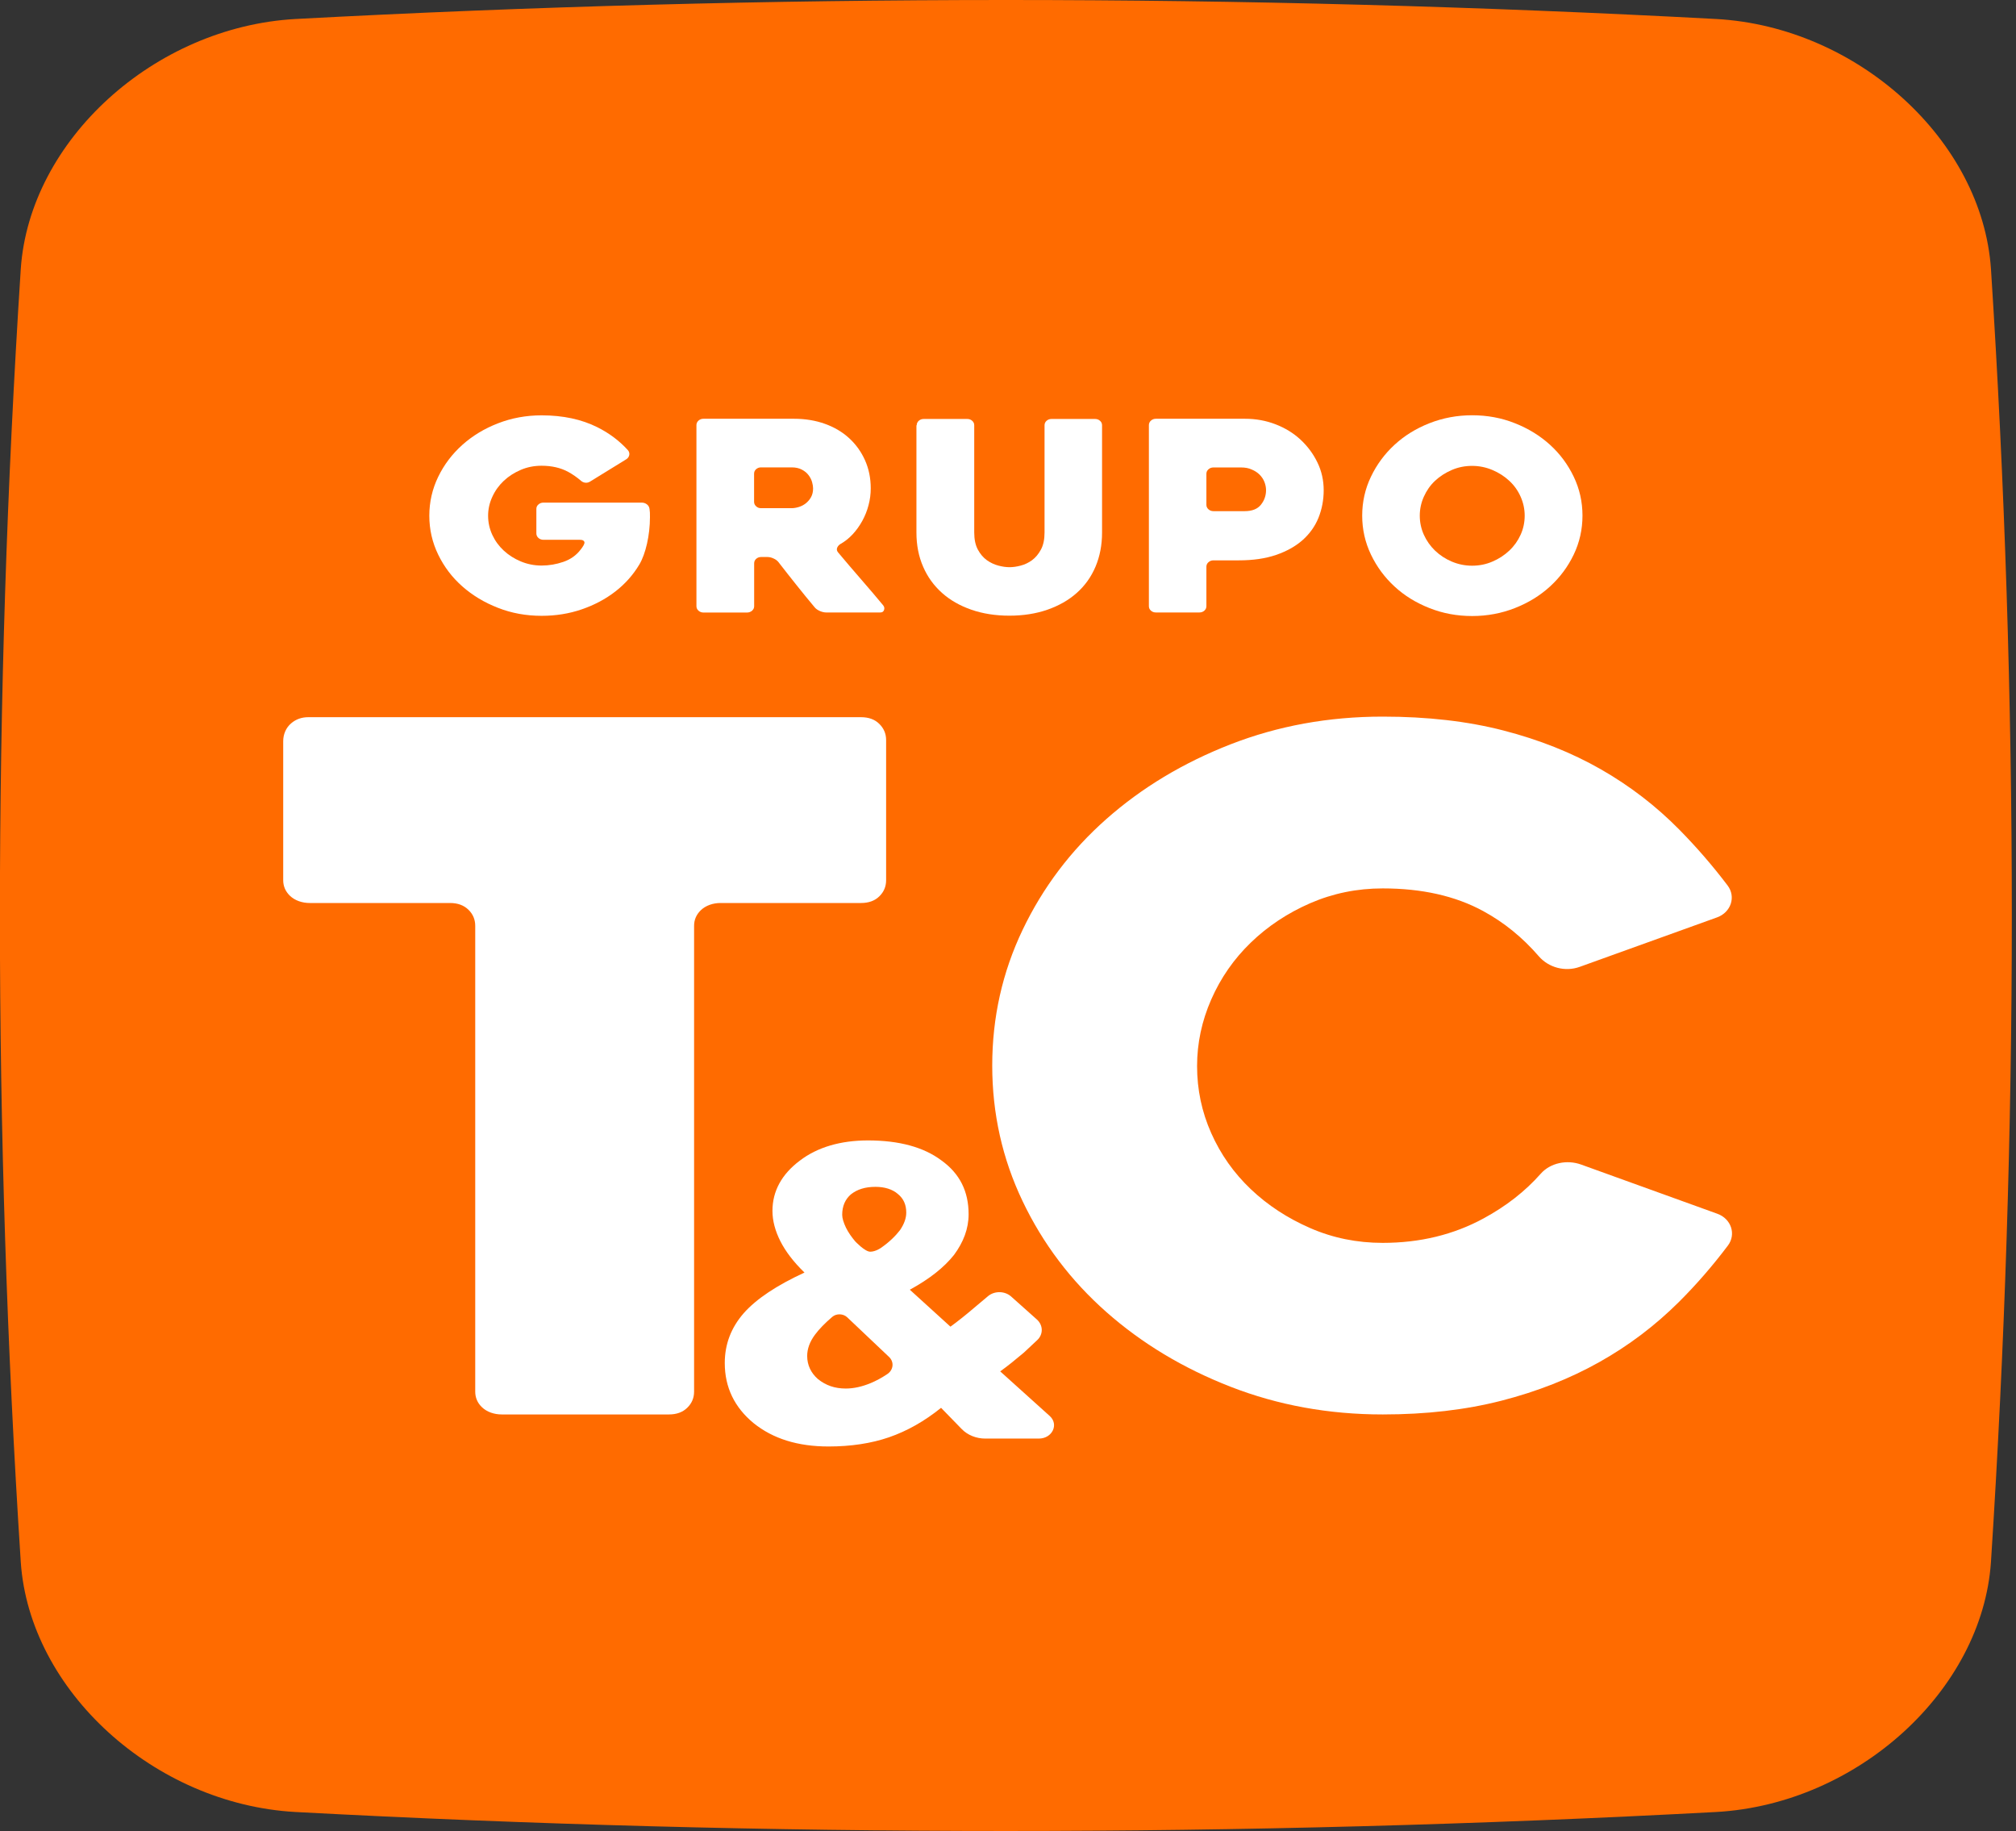
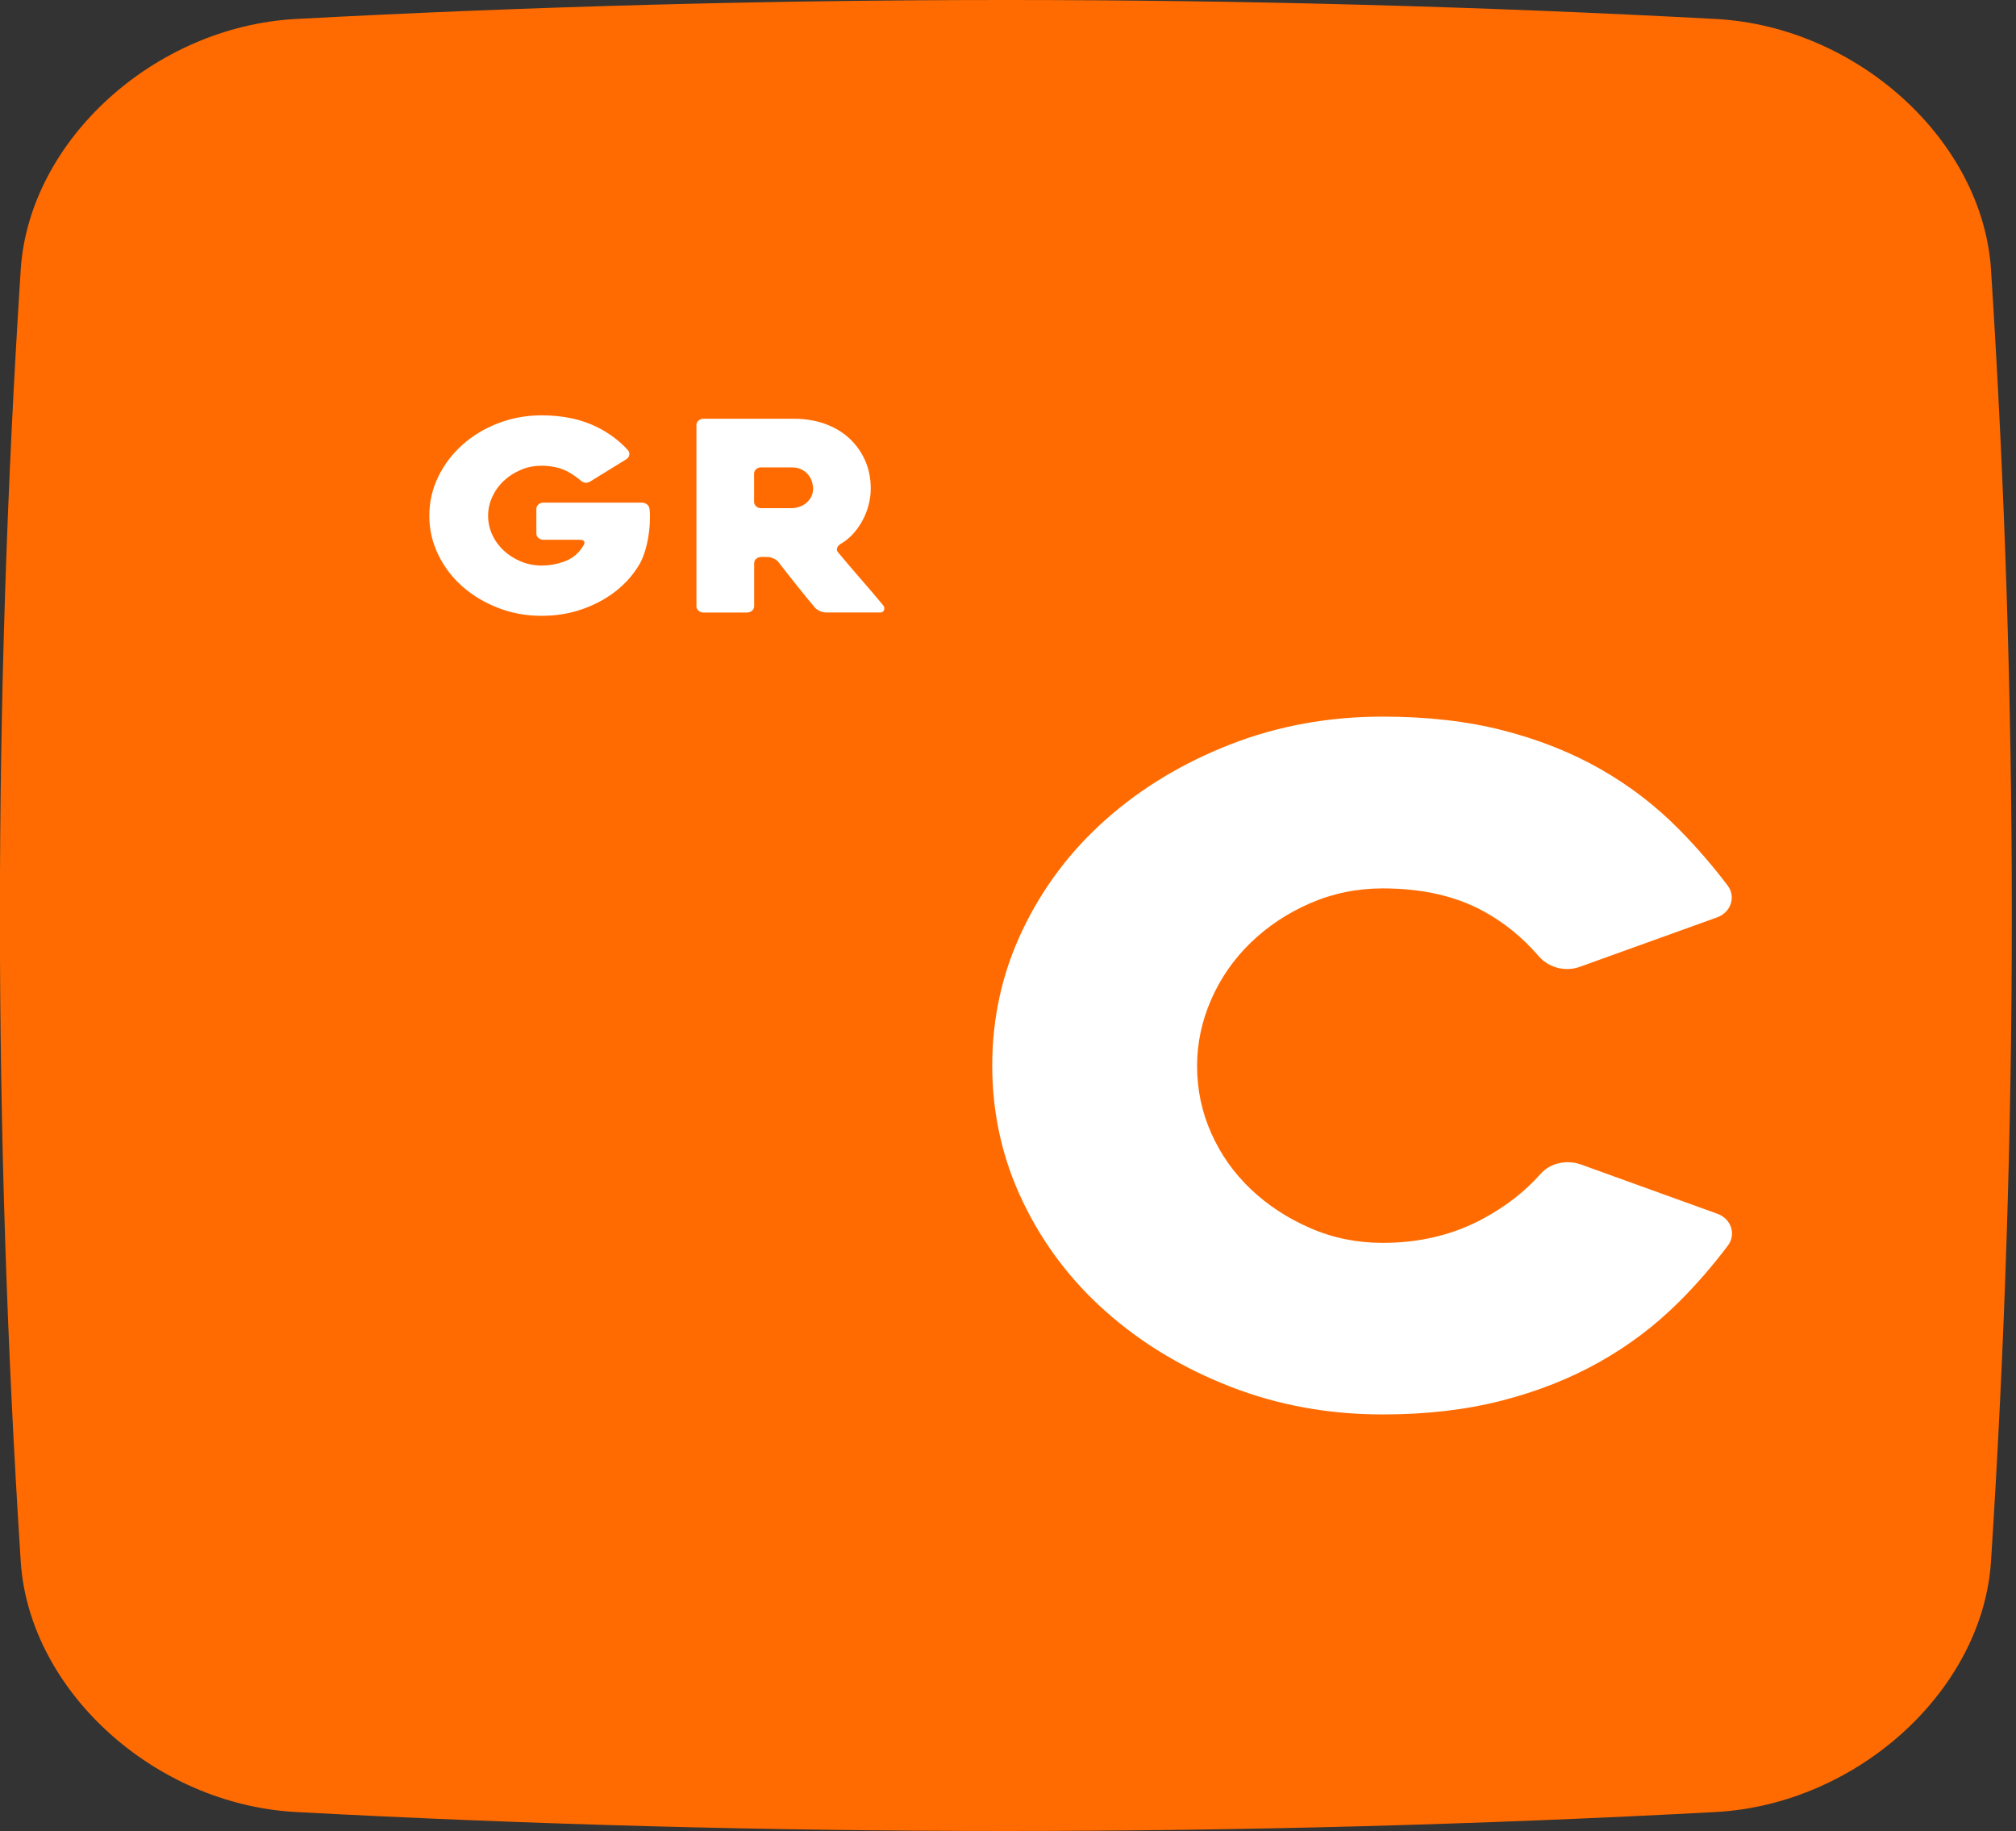
<svg xmlns="http://www.w3.org/2000/svg" version="1.1" id="Capa_1_xA0_Imagen_00000069358659752998086930000000545535306677204406_" x="0px" y="0px" viewBox="0 0 283.25 257.19" style="enable-background:new 0 0 283.25 257.19;" xml:space="preserve">
  <rect x="0" y="0" width="283.25" height="257.19" fill="#333333" stroke="none" />
  <style type="text/css">
	.st0{fill-rule:evenodd;clip-rule:evenodd;fill:#FF6B00;}
	.st1{fill:#FFFFFF;}
</style>
  <g>
    <g>
      <path class="st0" d="M241.16,254.52c-66.56,3.56-133.12,3.56-199.68,0c-19.83-1.12-37.32-17.04-38.56-35.08    c-3.91-60.56-3.91-121.12,0-181.68C4.16,19.71,21.65,3.79,41.49,2.67c66.56-3.56,133.12-3.56,199.68,0    c19.83,1.12,37.32,17.04,38.56,35.08c3.91,60.56,3.91,121.12,0,181.68C278.49,237.47,260.99,253.39,241.16,254.52z" />
    </g>
    <g>
      <path class="st1" d="M82.88,67.66c-0.39,0.24-0.9,0.18-1.24-0.12c-0.57-0.49-1.17-0.91-1.81-1.26c-1.05-0.57-2.3-0.86-3.74-0.86    c-1.04,0-2.01,0.19-2.92,0.58s-1.71,0.9-2.39,1.54c-0.68,0.64-1.22,1.39-1.61,2.25c-0.4,0.86-0.59,1.74-0.59,2.66    c0,0.94,0.2,1.83,0.59,2.68c0.39,0.84,0.93,1.58,1.61,2.21c0.68,0.63,1.48,1.14,2.39,1.52c0.91,0.38,1.89,0.58,2.92,0.58    s2.06-0.17,3.07-0.52c1.01-0.35,1.81-0.92,2.41-1.71c0.28-0.34,0.62-0.85,0.54-1.08c-0.13-0.36-0.58-0.31-1.07-0.31h-4.7    c-0.27,0-0.5-0.09-0.69-0.26c-0.19-0.17-0.29-0.38-0.29-0.63v-3.44c0-0.25,0.09-0.46,0.29-0.63c0.19-0.17,0.42-0.26,0.69-0.26    h13.83c0.27,0,0.51,0.08,0.72,0.24c0.2,0.16,0.33,0.35,0.37,0.65c0.06,0.42,0.06,0.55,0.06,1.16c0,2.53-0.61,5.17-1.49,6.64    c-0.87,1.46-2,2.73-3.37,3.79c-1.38,1.07-2.95,1.9-4.72,2.51c-1.77,0.61-3.65,0.91-5.64,0.91c-2.18,0-4.22-0.37-6.13-1.12    c-1.91-0.74-3.58-1.75-5.01-3.01c-1.43-1.26-2.56-2.75-3.39-4.46c-0.83-1.71-1.25-3.53-1.25-5.47c0-1.93,0.42-3.76,1.25-5.47    c0.83-1.71,1.96-3.2,3.39-4.48c1.43-1.28,3.1-2.29,5.01-3.03c1.91-0.74,3.95-1.12,6.13-1.12c3,0,5.61,0.56,7.83,1.67    c1.66,0.83,3.09,1.9,4.28,3.21c0.37,0.4,0.25,1.01-0.23,1.3L82.88,67.66z" />
      <path class="st1" d="M104.96,86.04h-6.12c-0.27,0-0.51-0.09-0.7-0.26c-0.19-0.17-0.29-0.38-0.29-0.63V59.71    c0-0.25,0.1-0.46,0.29-0.63c0.19-0.17,0.42-0.26,0.7-0.26h12.71c1.58,0,3.04,0.24,4.37,0.72s2.47,1.16,3.41,2.03    c0.94,0.87,1.68,1.9,2.21,3.09c0.53,1.19,0.8,2.5,0.8,3.94c0,0.79-0.1,1.58-0.31,2.36c-0.2,0.78-0.5,1.52-0.88,2.21    c-0.38,0.69-0.83,1.32-1.35,1.88c-0.52,0.56-1.1,1.02-1.76,1.39c-0.22,0.15-0.36,0.33-0.43,0.54c-0.07,0.21-0.02,0.42,0.14,0.61    c1.04,1.24,2.13,2.52,3.27,3.83c1.14,1.31,2.17,2.52,3.07,3.61c0.16,0.2,0.2,0.42,0.12,0.65c-0.08,0.24-0.26,0.35-0.53,0.35h-7.6    c-0.27,0-0.57-0.07-0.88-0.2c-0.31-0.14-0.55-0.3-0.72-0.5c-0.87-1.04-1.73-2.09-2.58-3.16c-0.85-1.07-1.7-2.14-2.54-3.23    c-0.16-0.2-0.39-0.37-0.69-0.5c-0.3-0.14-0.58-0.2-0.85-0.2h-0.89c-0.27,0-0.5,0.09-0.69,0.26c-0.19,0.17-0.28,0.38-0.28,0.63    v6.02c0,0.25-0.1,0.46-0.29,0.63C105.47,85.95,105.23,86.04,104.96,86.04z M106.92,71.38h4.31c0.32,0,0.66-0.06,1.02-0.17    c0.35-0.11,0.68-0.28,0.98-0.52c0.3-0.24,0.54-0.53,0.73-0.87c0.19-0.35,0.28-0.76,0.28-1.23c0-0.25-0.05-0.54-0.14-0.87    c-0.09-0.33-0.26-0.66-0.49-0.97c-0.23-0.31-0.54-0.57-0.94-0.78c-0.39-0.21-0.87-0.32-1.44-0.32h-4.31    c-0.27,0-0.5,0.09-0.69,0.26c-0.19,0.17-0.28,0.38-0.28,0.63v3.94c0,0.25,0.09,0.46,0.28,0.63    C106.42,71.3,106.65,71.38,106.92,71.38z" />
-       <path class="st1" d="M128.8,59.74c0-0.25,0.09-0.46,0.28-0.63c0.19-0.17,0.42-0.26,0.69-0.26h6.14c0.27,0,0.5,0.09,0.69,0.26    c0.19,0.17,0.28,0.38,0.28,0.63v15.06c0,0.97,0.17,1.77,0.51,2.4c0.34,0.63,0.77,1.13,1.27,1.49c0.51,0.36,1.05,0.61,1.62,0.76    c0.57,0.15,1.09,0.22,1.56,0.22c0.47,0,0.99-0.07,1.56-0.22c0.57-0.15,1.11-0.4,1.6-0.76c0.49-0.36,0.91-0.86,1.25-1.49    c0.34-0.63,0.51-1.43,0.51-2.4V59.74c0-0.25,0.09-0.46,0.28-0.63c0.19-0.17,0.42-0.26,0.69-0.26h6.14c0.27,0,0.5,0.09,0.69,0.26    c0.19,0.17,0.28,0.38,0.28,0.63v15.06c0,1.76-0.31,3.36-0.92,4.8c-0.61,1.44-1.49,2.67-2.63,3.68c-1.14,1.02-2.52,1.8-4.12,2.36    c-1.61,0.56-3.39,0.84-5.35,0.84c-1.96,0-3.74-0.28-5.35-0.84c-1.61-0.56-2.98-1.34-4.12-2.36c-1.14-1.02-2.03-2.24-2.65-3.68    c-0.63-1.44-0.94-3.04-0.94-4.8V59.74z" />
-       <path class="st1" d="M174.06,78.71h-3.57c-0.27,0-0.51,0.09-0.7,0.26c-0.19,0.17-0.29,0.38-0.29,0.63v5.54    c0,0.25-0.09,0.46-0.28,0.63c-0.19,0.17-0.42,0.26-0.69,0.26h-6.14c-0.27,0-0.5-0.09-0.69-0.26c-0.19-0.17-0.28-0.38-0.28-0.63    V59.71c0-0.25,0.1-0.46,0.29-0.63c0.19-0.17,0.42-0.26,0.69-0.26h12.51c1.53,0,2.96,0.26,4.31,0.78c1.35,0.52,2.52,1.24,3.51,2.16    c0.99,0.92,1.78,1.98,2.37,3.2c0.59,1.21,0.88,2.52,0.88,3.9s-0.25,2.68-0.74,3.89c-0.49,1.2-1.24,2.24-2.23,3.12    c-1,0.88-2.24,1.57-3.73,2.08C177.79,78.46,176.05,78.71,174.06,78.71z M174.35,65.66h-3.86c-0.27,0-0.51,0.09-0.7,0.26    c-0.19,0.17-0.29,0.38-0.29,0.63v4.36c0,0.25,0.1,0.46,0.29,0.63c0.19,0.17,0.42,0.26,0.7,0.26h4.39c1.04,0,1.8-0.3,2.28-0.9    c0.48-0.6,0.72-1.29,0.72-2.05c0-0.39-0.08-0.78-0.23-1.16c-0.15-0.38-0.38-0.72-0.68-1.02c-0.3-0.3-0.67-0.54-1.11-0.72    C175.44,65.75,174.93,65.66,174.35,65.66z" />
-       <path class="st1" d="M191.39,72.43c0-1.93,0.41-3.76,1.23-5.47c0.82-1.71,1.92-3.2,3.31-4.48c1.39-1.28,3.02-2.29,4.9-3.03    c1.88-0.74,3.88-1.12,6.01-1.12s4.13,0.37,6.01,1.12c1.88,0.74,3.52,1.75,4.93,3.03s2.51,2.77,3.33,4.48    c0.82,1.71,1.23,3.53,1.23,5.47c0,1.93-0.41,3.76-1.23,5.47c-0.82,1.71-1.93,3.2-3.33,4.48c-1.4,1.28-3.04,2.29-4.93,3.03    c-1.88,0.74-3.88,1.12-6.01,1.12s-4.13-0.37-6.01-1.12c-1.88-0.74-3.52-1.75-4.9-3.03c-1.39-1.28-2.49-2.77-3.31-4.48    C191.8,76.18,191.39,74.36,191.39,72.43z M199.48,72.43c0,0.94,0.19,1.83,0.57,2.68c0.38,0.84,0.91,1.59,1.57,2.23    c0.67,0.64,1.45,1.16,2.35,1.54c0.9,0.38,1.85,0.58,2.86,0.58c1.01,0,1.96-0.19,2.86-0.58c0.9-0.38,1.69-0.9,2.37-1.54    c0.68-0.64,1.21-1.39,1.59-2.23c0.38-0.84,0.57-1.74,0.57-2.68c0-0.92-0.19-1.8-0.57-2.66c-0.38-0.86-0.91-1.6-1.59-2.23    c-0.68-0.63-1.47-1.14-2.37-1.52c-0.9-0.38-1.85-0.58-2.86-0.58c-1.01,0-1.96,0.19-2.86,0.58s-1.68,0.89-2.35,1.52    c-0.67,0.63-1.19,1.38-1.57,2.23C199.67,70.62,199.48,71.51,199.48,72.43z" />
      <g>
        <g>
          <g>
            <path class="st1" d="M241.29,170.49c1.96,0.71,2.67,2.89,1.48,4.47c-2.14,2.84-4.43,5.48-6.88,7.92       c-3.33,3.31-7.05,6.13-11.19,8.45c-4.13,2.32-8.72,4.13-13.75,5.42c-5.04,1.29-10.59,1.93-16.67,1.93       c-7.6,0-14.73-1.3-21.38-3.89c-6.65-2.59-12.47-6.09-17.46-10.5c-4.99-4.41-8.91-9.59-11.76-15.56       c-2.85-5.96-4.27-12.32-4.27-19.06c0-6.74,1.42-13.1,4.27-19.06c2.85-5.96,6.77-11.15,11.76-15.56       c4.99-4.41,10.81-7.91,17.46-10.5c6.65-2.59,13.77-3.89,21.38-3.89c6.27,0,11.92,0.65,16.96,1.95       c5.03,1.3,9.59,3.11,13.68,5.45c4.08,2.33,7.77,5.17,11.04,8.49c2.4,2.44,4.66,5.04,6.77,7.83c1.2,1.58,0.48,3.77-1.48,4.48       l-19.3,6.95c-2.06,0.74-4.37,0.1-5.74-1.48c-2.29-2.65-4.9-4.77-7.83-6.36c-3.9-2.12-8.6-3.18-14.11-3.18       c-3.61,0-7.01,0.7-10.19,2.08c-3.18,1.39-5.96,3.23-8.34,5.53c-2.38,2.3-4.23,4.96-5.56,7.99c-1.33,3.03-1.99,6.15-1.99,9.36       c0,3.29,0.66,6.43,1.99,9.42c1.33,2.99,3.18,5.61,5.56,7.87c2.37,2.25,5.15,4.07,8.34,5.46c3.18,1.39,6.58,2.08,10.19,2.08       c5.22,0,9.95-1.14,14.18-3.44c3.17-1.72,5.85-3.81,8.03-6.28c1.35-1.52,3.68-2,5.67-1.28L241.29,170.49z" />
          </g>
          <g>
-             <path class="st1" d="M120.97,126.84l-19.74,0c-1.04,0-2.07,0.34-2.78,1.03c-0.62,0.61-0.93,1.33-0.93,2.18v65.42       c0,0.89-0.32,1.65-0.96,2.27c-0.64,0.63-1.5,0.94-2.57,0.94l-23.5,0c-1.04,0-2.08-0.34-2.79-1.03       c-0.62-0.6-0.93-1.33-0.93-2.18v-65.42c0-0.89-0.32-1.65-0.96-2.27c-0.64-0.62-1.5-0.94-2.57-0.94l-19.73,0       c-1.04,0-2.08-0.34-2.79-1.03c-0.62-0.61-0.93-1.33-0.93-2.18l0-19.52c0-0.94,0.37-1.88,1.13-2.52       c0.67-0.57,1.47-0.85,2.4-0.85h77.65c1.08,0,1.94,0.31,2.57,0.94c0.64,0.63,0.96,1.38,0.96,2.27v19.69       c0,0.89-0.32,1.65-0.96,2.27C122.91,126.53,122.05,126.84,120.97,126.84z" />
-           </g>
+             </g>
        </g>
        <g>
-           <path class="st1" d="M140.53,192.63c1.11-0.79,2.16-1.66,3.33-2.64l1.86-1.74c0.88-0.82,0.86-2.1-0.04-2.91l-3.62-3.23      c-0.89-0.79-2.34-0.81-3.25-0.04l-1.94,1.63c-1.11,0.95-2.22,1.84-3.33,2.65l-5.71-5.19c2.77-1.51,4.82-3.14,6.21-4.89      c1.32-1.79,2.05-3.67,2.05-5.71c0-3.19-1.22-5.7-3.83-7.57c-2.49-1.86-5.93-2.8-10.31-2.8c-3.82,0-7.1,0.94-9.59,2.85      c-2.5,1.88-3.83,4.24-3.83,7.05c0,1.4,0.39,2.82,1.11,4.25c0.72,1.42,1.83,2.9,3.39,4.41c-3.88,1.79-6.76,3.69-8.54,5.71      c-1.77,2.03-2.66,4.35-2.66,7c0,3.43,1.38,6.24,4.05,8.44c2.72,2.19,6.2,3.28,10.54,3.28c3.1,0,5.99-0.43,8.48-1.29      c2.55-0.88,4.99-2.26,7.32-4.14l2.91,2.99c0.82,0.84,2.03,1.33,3.3,1.33h7.52c1.89,0,2.85-1.98,1.54-3.17L140.53,192.63z       M122.35,194.27c-1.23,0.51-2.4,0.77-3.51,0.77c-1.57,0-2.8-0.44-3.91-1.32c-0.99-0.86-1.52-1.98-1.52-3.25      c0-0.98,0.35-2,1.11-3.01c0.57-0.77,1.38-1.6,2.42-2.49c0.58-0.5,1.54-0.46,2.09,0.06l5.88,5.57c0.75,0.71,0.63,1.84-0.26,2.42      C123.86,193.55,123.09,193.96,122.35,194.27z M126.46,172.78c-0.64,0.83-1.51,1.69-2.68,2.5c0,0-0.75,0.54-1.51,0.54      s-2.12-1.46-2.12-1.46c-0.46-0.55-0.93-1.18-1.29-1.91c-0.34-0.72-0.53-1.33-0.53-1.81c0-1.23,0.42-2.18,1.23-2.88      c0.88-0.69,1.98-1.05,3.45-1.05c1.28,0,2.39,0.34,3.15,1.01c0.81,0.66,1.17,1.53,1.17,2.61      C127.33,171.11,127.04,171.92,126.46,172.78z" />
-         </g>
+           </g>
      </g>
    </g>
  </g>
</svg>